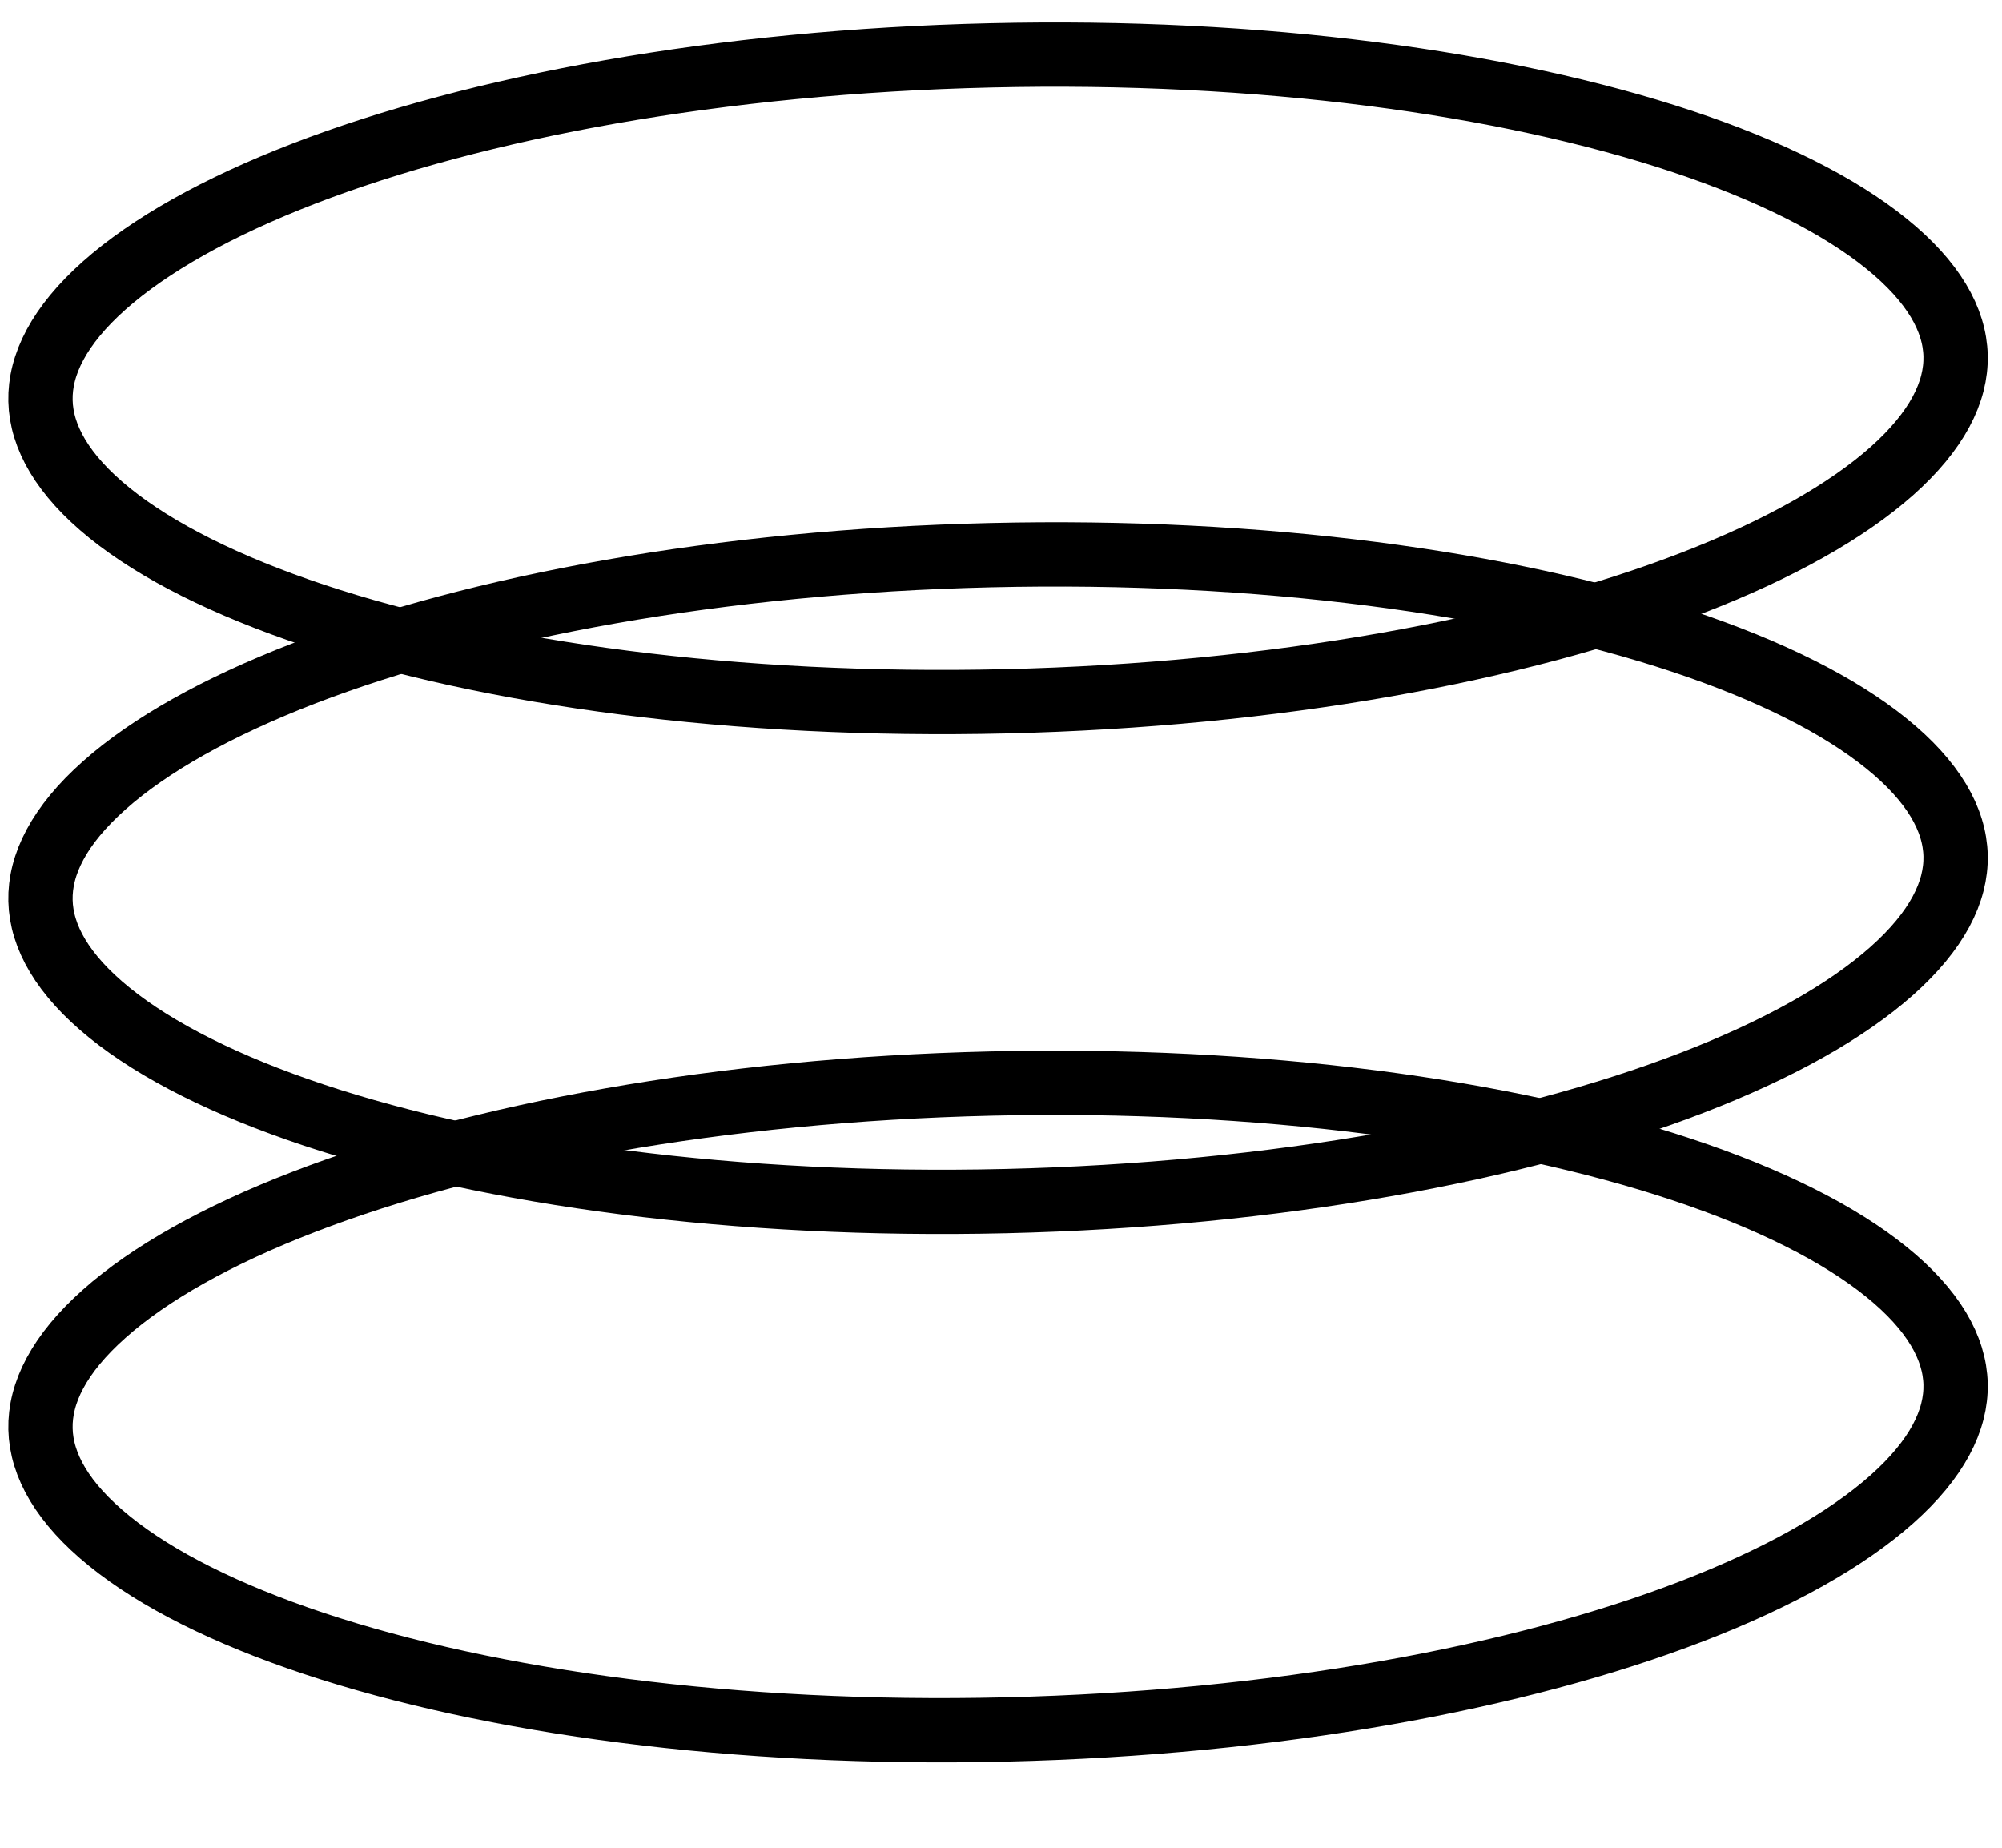
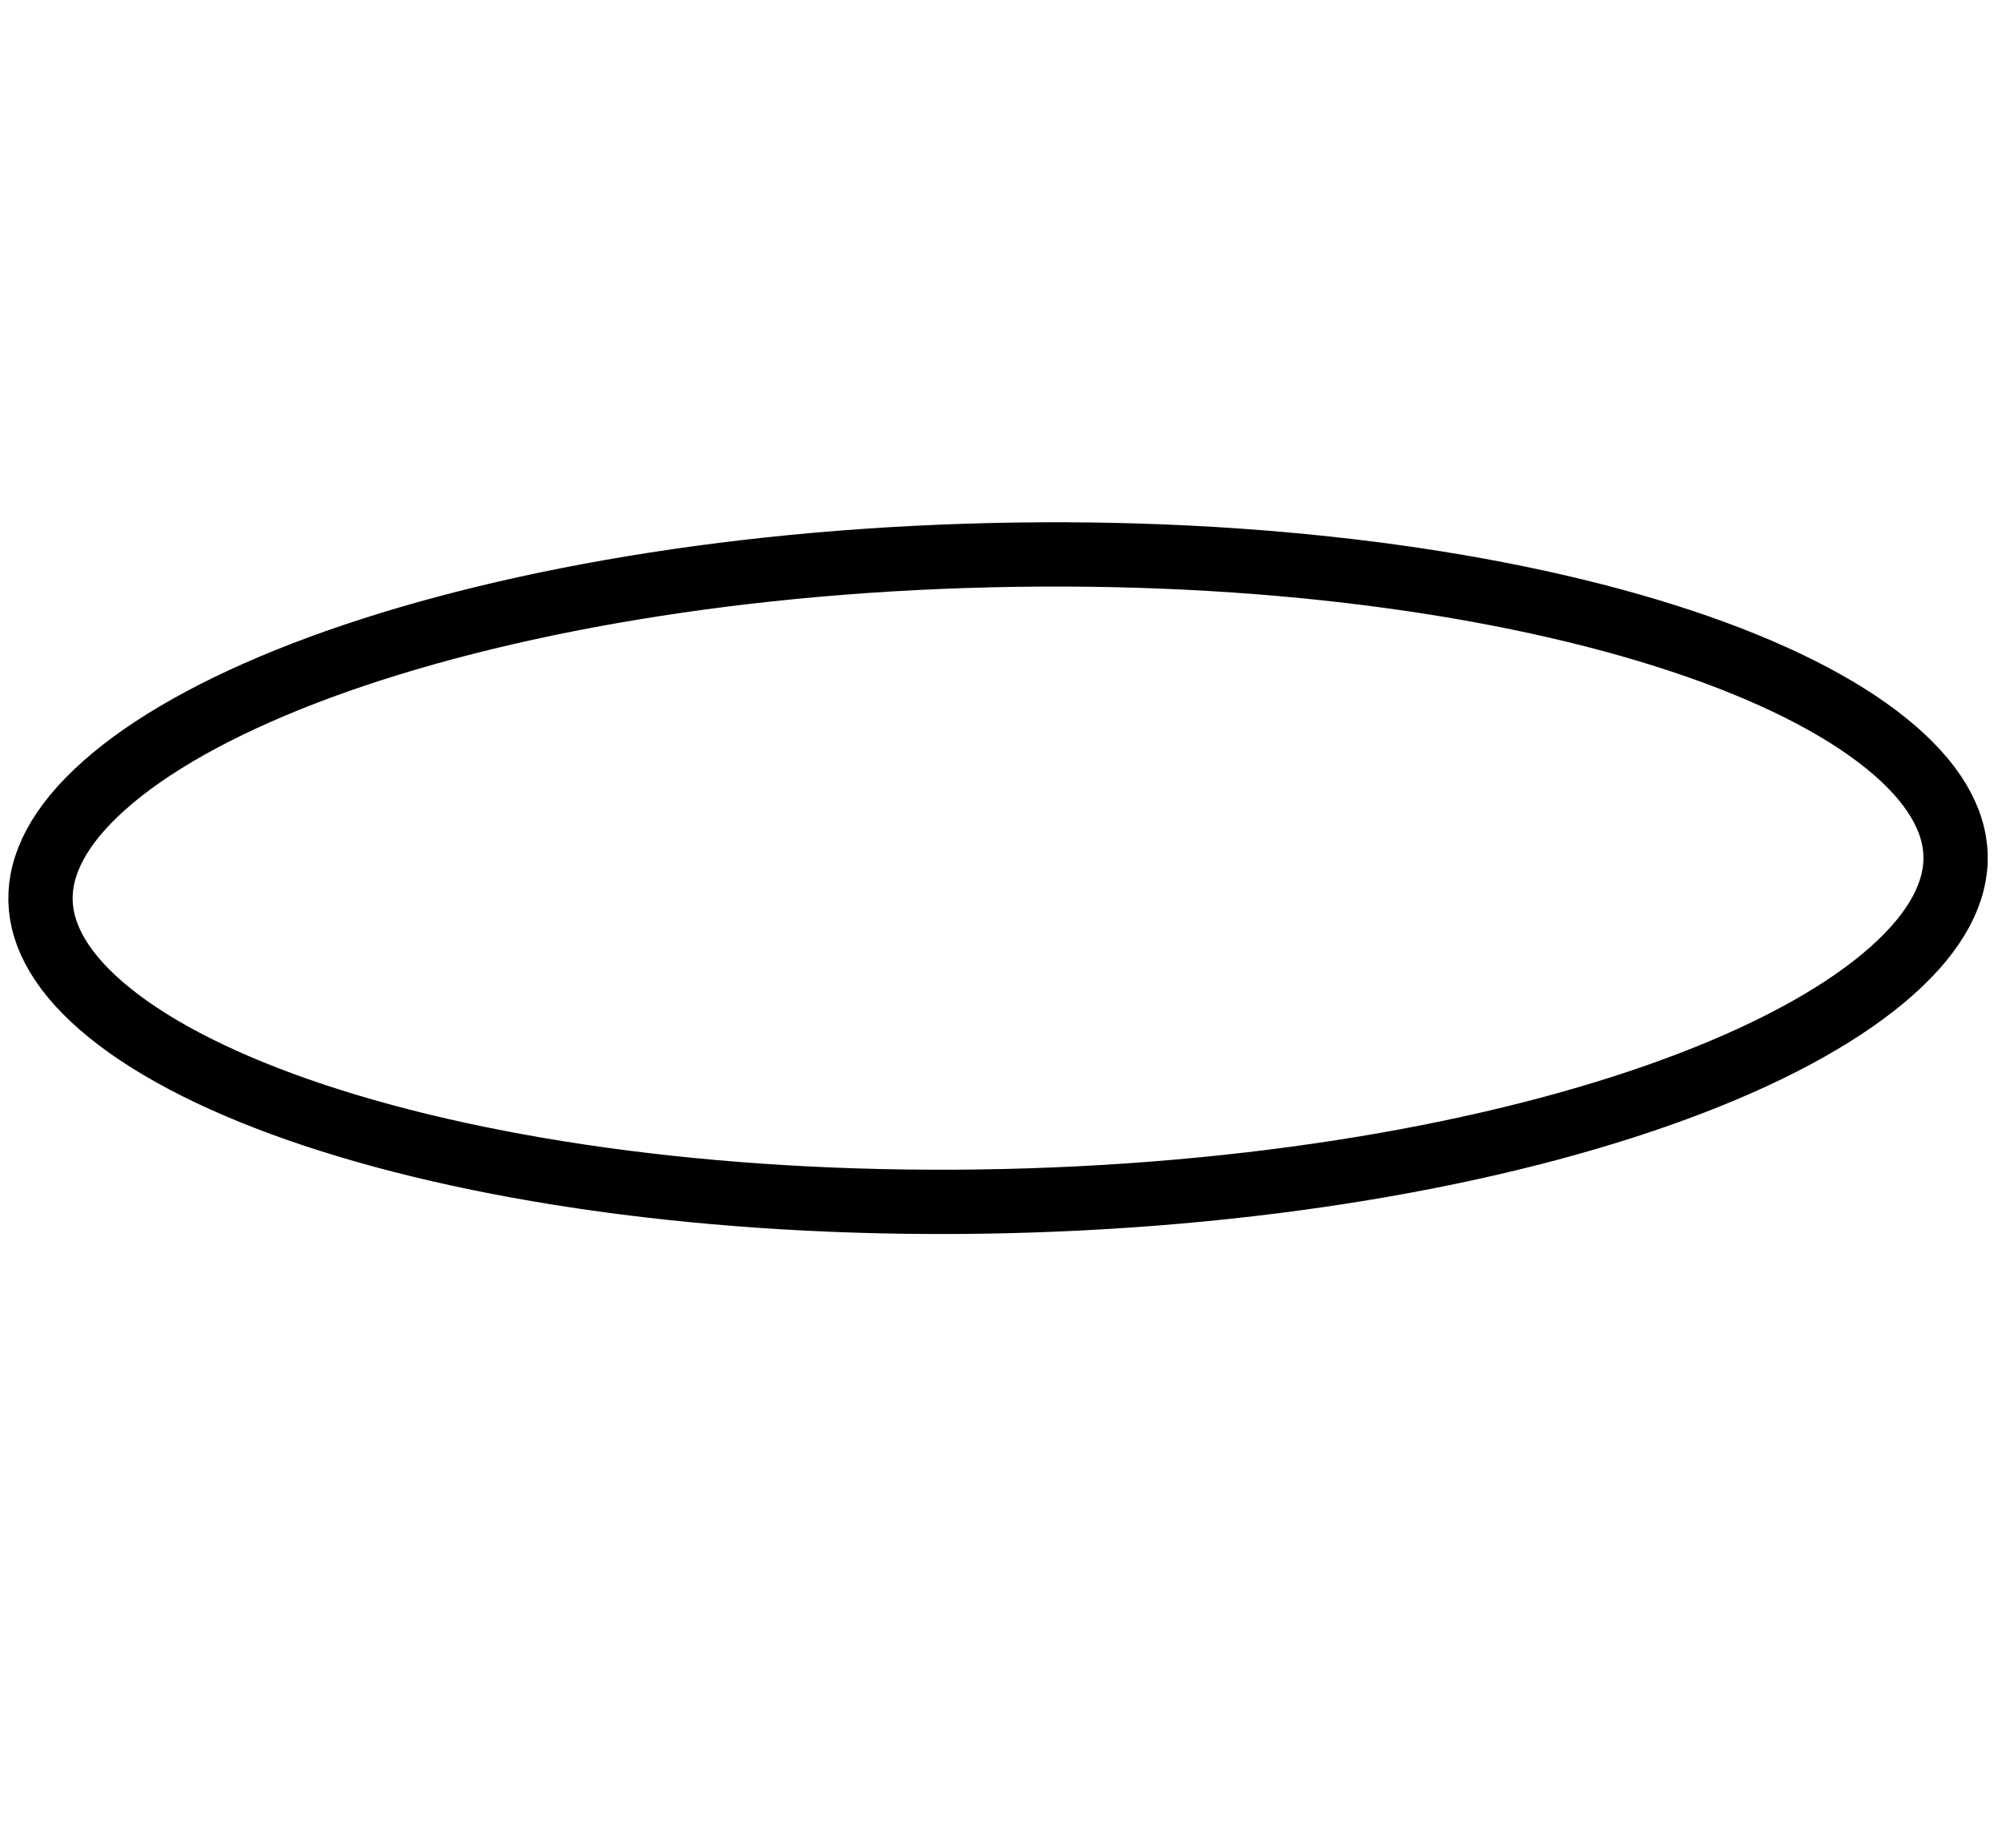
<svg xmlns="http://www.w3.org/2000/svg" width="26" height="24" viewBox="0 0 26 24" fill="none">
-   <path d="M25.397 4.621C25.408 5.089 25.157 5.596 24.569 6.119C23.982 6.64 23.103 7.137 21.976 7.572C19.725 8.44 16.574 9.026 13.06 9.109C9.546 9.191 6.37 8.754 4.081 7.992C2.935 7.611 2.033 7.156 1.423 6.663C0.811 6.168 0.537 5.673 0.526 5.206C0.515 4.739 0.765 4.232 1.354 3.708C1.94 3.187 2.819 2.69 3.946 2.255C6.197 1.387 9.348 0.801 12.863 0.719C16.377 0.636 19.552 1.074 21.841 1.835C22.988 2.216 23.889 2.671 24.499 3.165C25.111 3.66 25.386 4.154 25.397 4.621Z" stroke="black" stroke-width="0.835" />
  <path d="M25.397 11.114C25.408 11.581 25.157 12.088 24.569 12.611C23.982 13.133 23.103 13.63 21.976 14.064C19.725 14.932 16.574 15.518 13.06 15.601C9.546 15.683 6.37 15.246 4.081 14.485C2.935 14.104 2.033 13.649 1.423 13.155C0.811 12.66 0.537 12.165 0.526 11.698C0.515 11.231 0.765 10.724 1.354 10.201C1.94 9.679 2.819 9.182 3.946 8.747C6.197 7.88 9.348 7.293 12.863 7.211C16.377 7.128 19.552 7.566 21.841 8.327C22.988 8.708 23.889 9.163 24.499 9.657C25.111 10.152 25.386 10.646 25.397 11.114Z" stroke="black" stroke-width="0.835" />
-   <path d="M25.397 17.977C25.408 18.444 25.157 18.951 24.569 19.474C23.982 19.996 23.103 20.493 21.976 20.927C19.725 21.795 16.574 22.381 13.06 22.464C9.546 22.547 6.37 22.109 4.081 21.348C2.935 20.967 2.033 20.512 1.423 20.018C0.811 19.523 0.537 19.029 0.526 18.561C0.515 18.094 0.765 17.587 1.354 17.064C1.94 16.542 2.819 16.045 3.946 15.611C6.197 14.743 9.348 14.157 12.863 14.074C16.377 13.992 19.552 14.429 21.841 15.19C22.988 15.571 23.889 16.026 24.499 16.52C25.111 17.015 25.386 17.51 25.397 17.977Z" stroke="black" stroke-width="0.835" />
</svg>